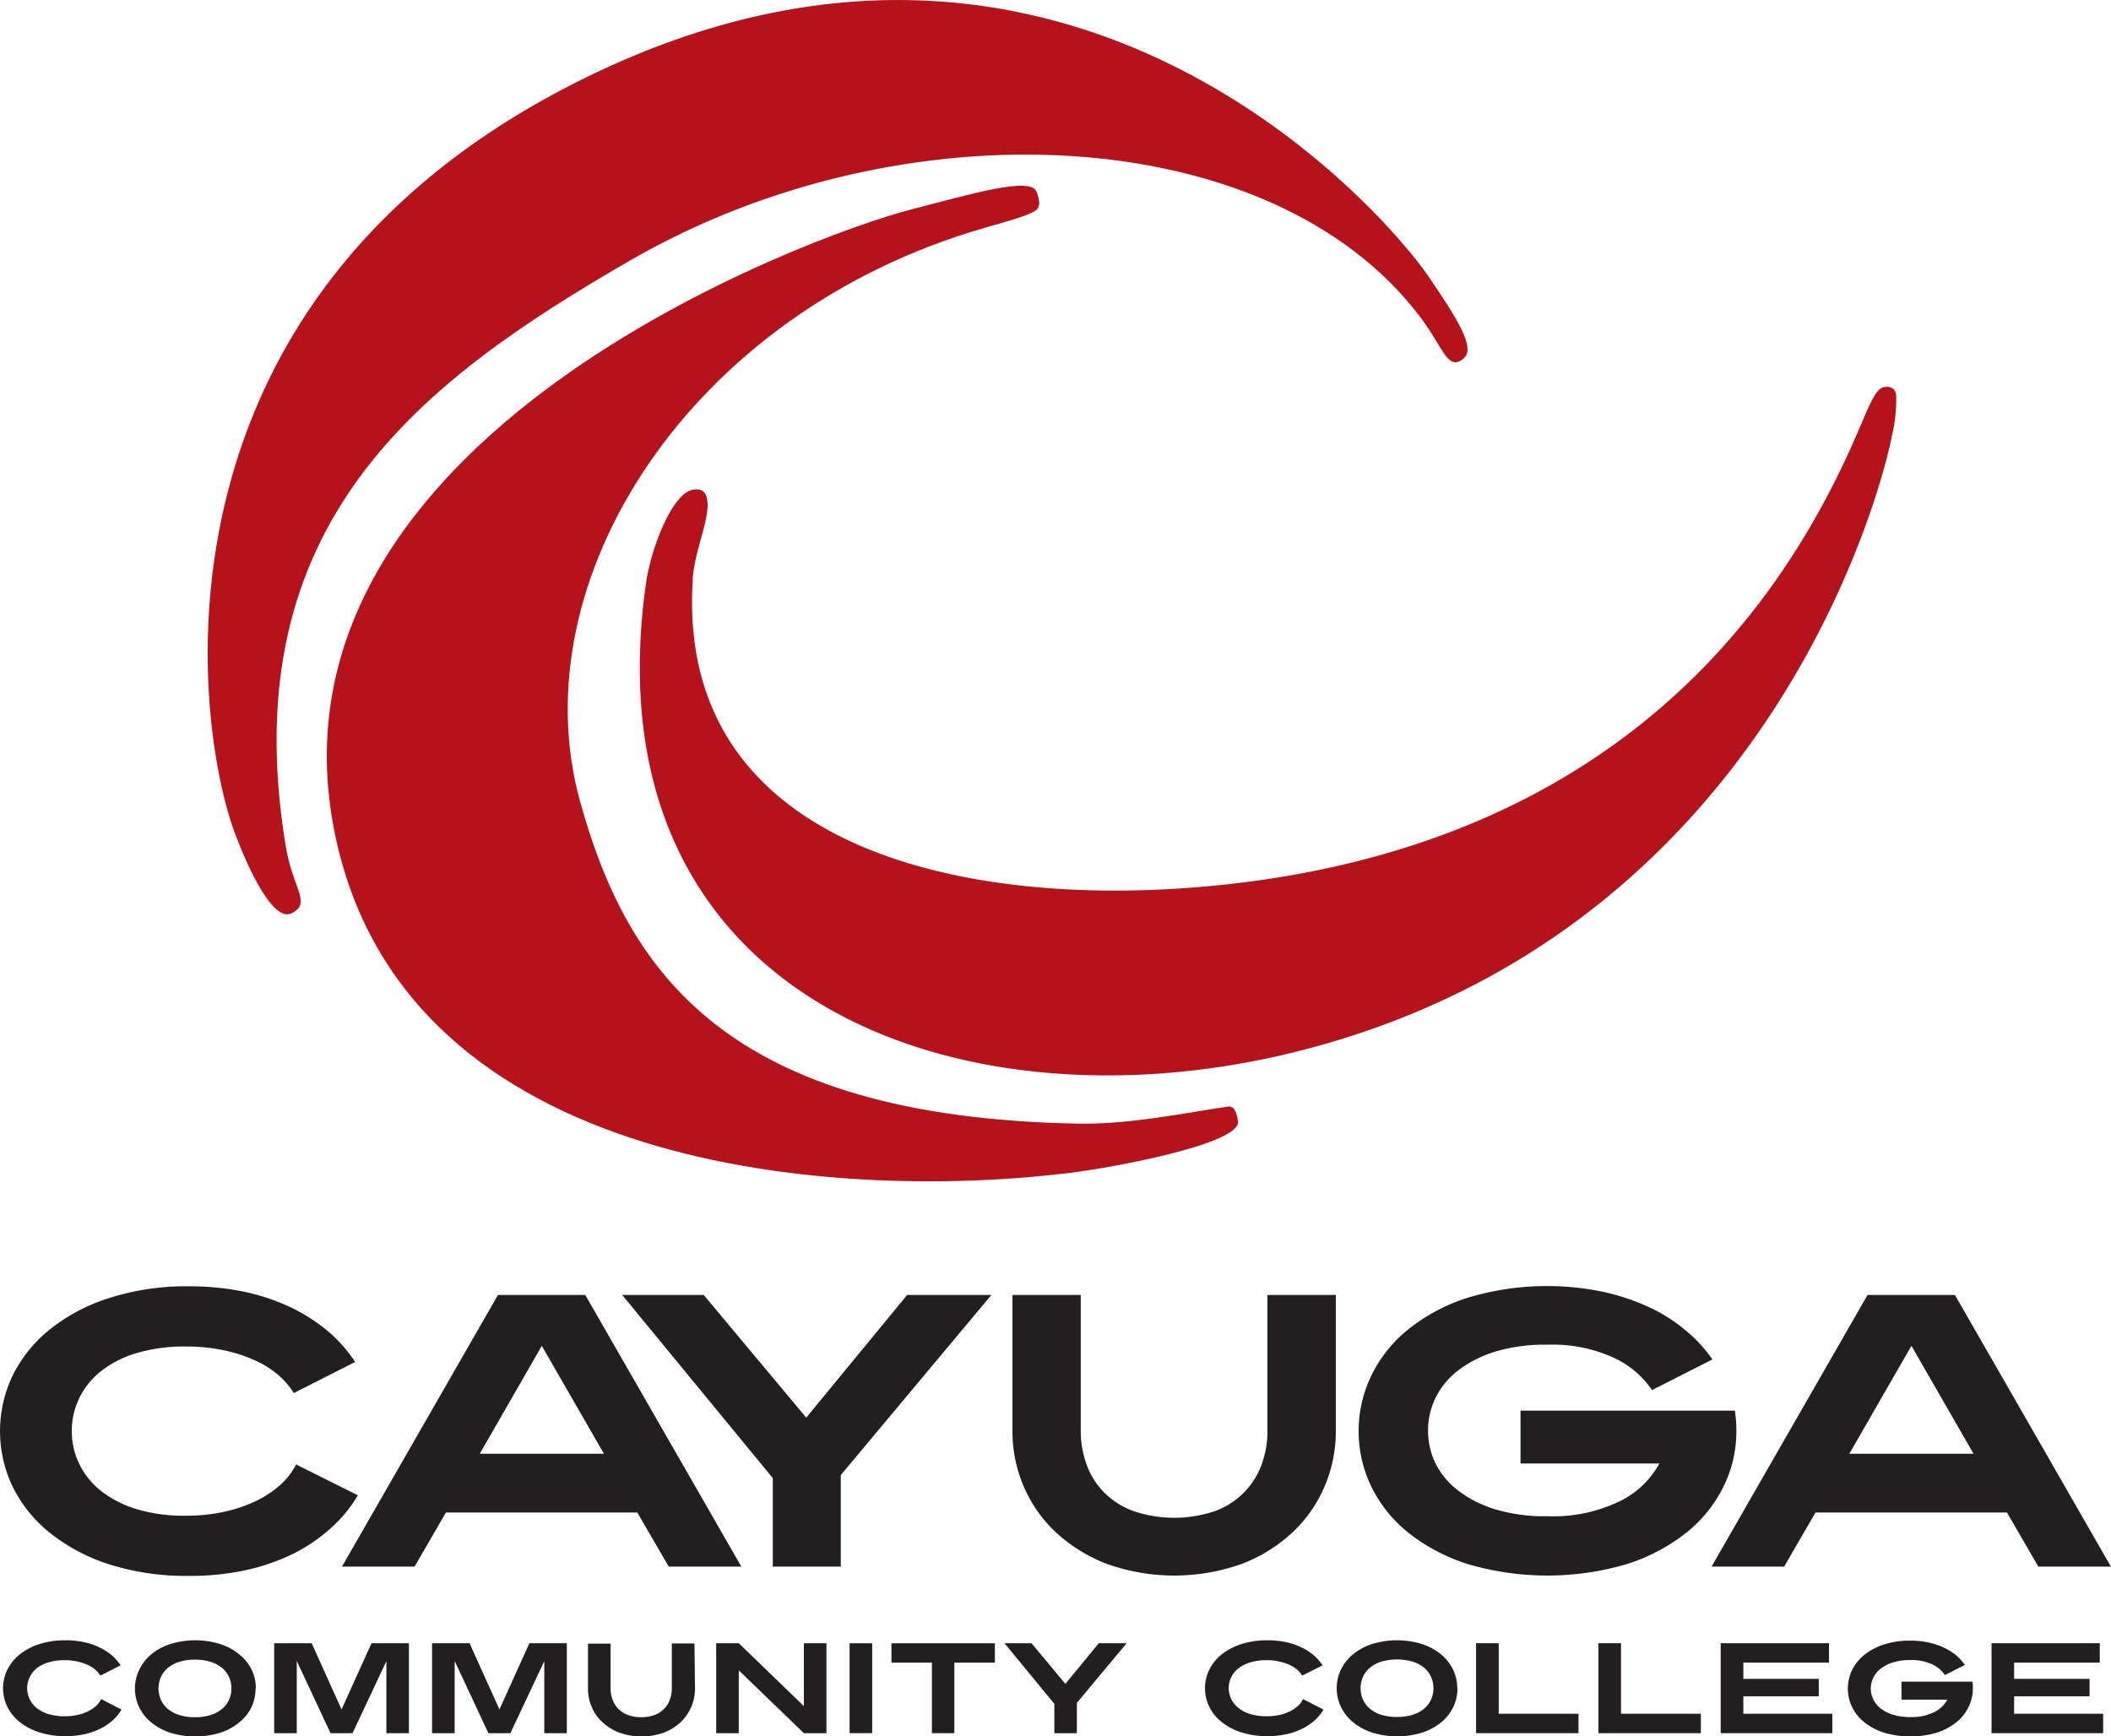
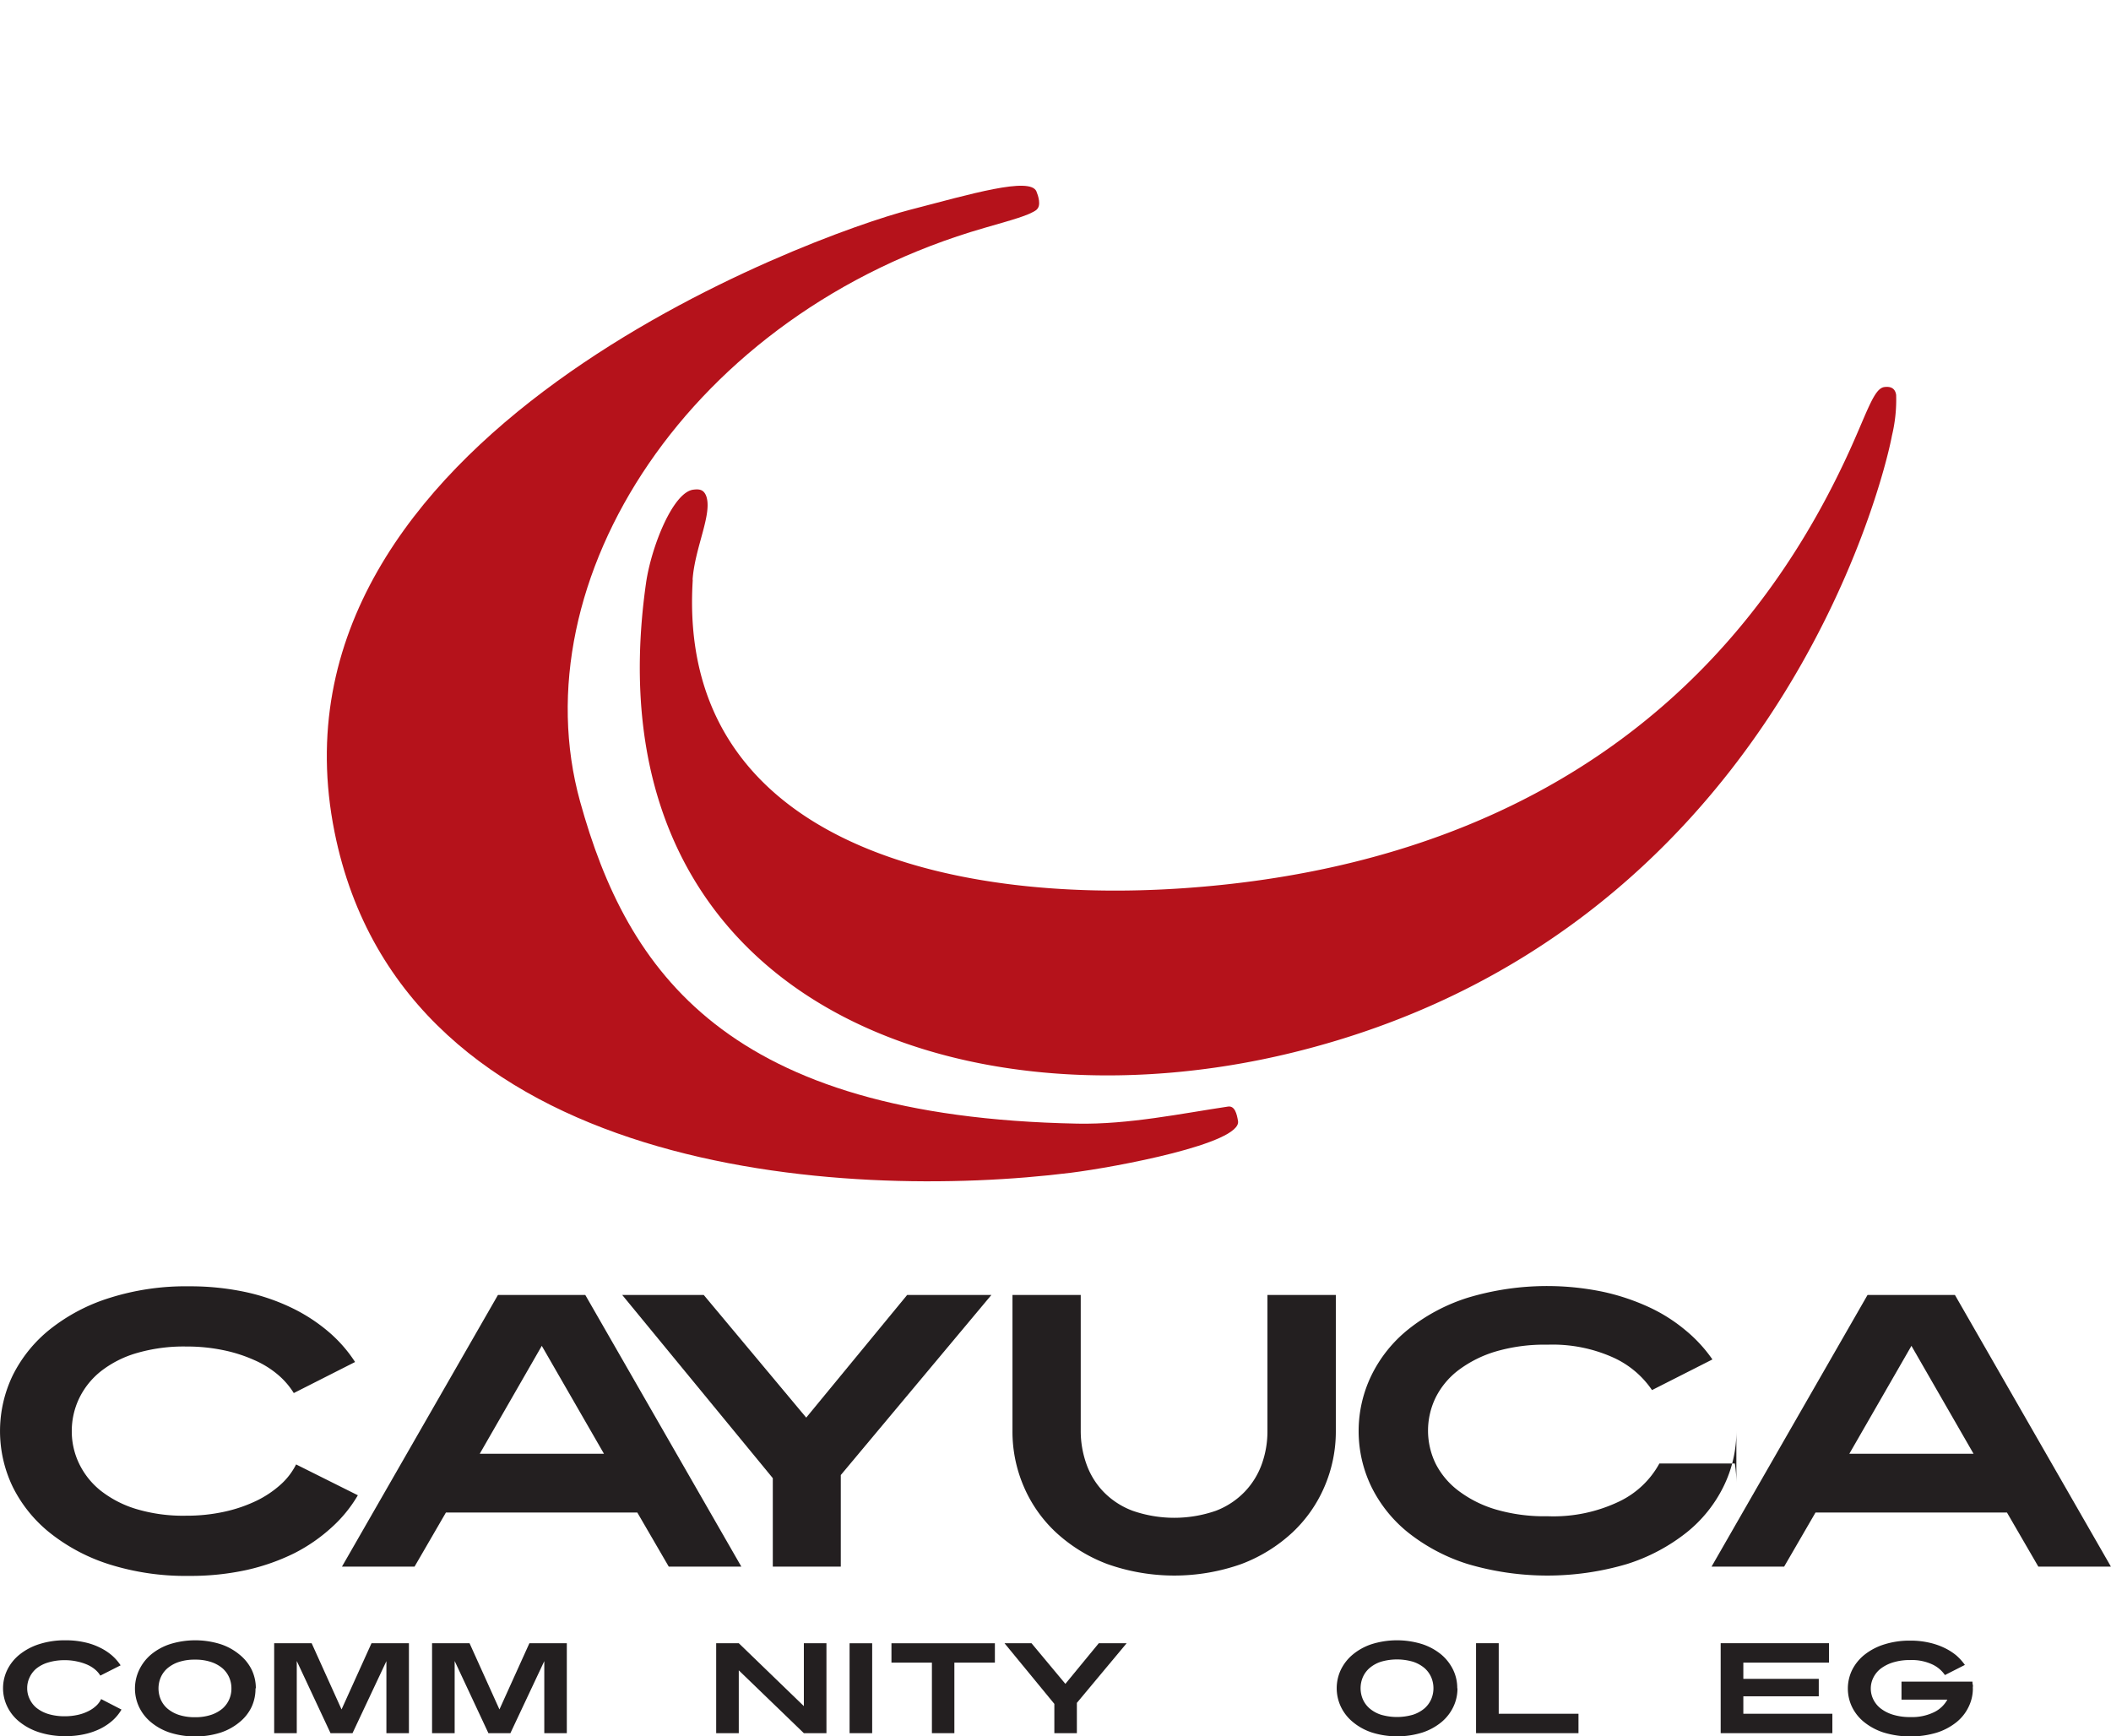
<svg xmlns="http://www.w3.org/2000/svg" viewBox="0 0 312.06 256.66">
  <defs>
    <style>.cls-1{fill:none;}.cls-2{clip-path:url(#clip-path);}.cls-3{fill:#231f20;}.cls-4{clip-path:url(#clip-path-2);}.cls-5{fill:#b5121b;}</style>
    <clipPath transform="translate(-18.79 -12.4)" id="clip-path">
      <rect height="281.11" width="342.97" class="cls-1" />
    </clipPath>
    <clipPath transform="translate(-18.79 -12.4)" id="clip-path-2">
-       <rect height="256.66" width="312.06" y="12.4" x="18.78" class="cls-1" />
-     </clipPath>
+       </clipPath>
  </defs>
  <g data-name="Layer 2" id="Layer_2">
    <g data-name="Layer 1" id="Layer_1-2">
      <g class="cls-2">
        <path transform="translate(-18.79 -12.4)" d="M71.69,233.45a19.94,19.94,0,0,1-3.85,4.73A25,25,0,0,1,62.33,242a31.21,31.21,0,0,1-7.06,2.49,38.63,38.63,0,0,1-8.54.88,37.56,37.56,0,0,1-11.79-1.71A27.31,27.31,0,0,1,26.16,239a20.2,20.2,0,0,1-5.49-6.8,19,19,0,0,1,0-16.47,20.3,20.3,0,0,1,5.49-6.8,27.11,27.11,0,0,1,8.78-4.64,37.25,37.25,0,0,1,11.79-1.73,39.11,39.11,0,0,1,8.28.83,30.58,30.58,0,0,1,6.92,2.36,25.37,25.37,0,0,1,5.45,3.55,20.54,20.54,0,0,1,3.9,4.45l-9.06,4.59a11.57,11.57,0,0,0-2.33-2.7,14.15,14.15,0,0,0-3.5-2.17A21.88,21.88,0,0,0,51.8,212a26.36,26.36,0,0,0-5.47-.54,24.81,24.81,0,0,0-7.44,1,15.66,15.66,0,0,0-5.28,2.73,11.49,11.49,0,0,0-3.15,4,11.19,11.19,0,0,0-1.06,4.79,11,11,0,0,0,1.06,4.74,11.52,11.52,0,0,0,3.15,4,16,16,0,0,0,5.28,2.75,24.13,24.13,0,0,0,7.44,1,25.82,25.82,0,0,0,5.73-.61,21.33,21.33,0,0,0,4.71-1.63,15.33,15.33,0,0,0,3.56-2.41,10,10,0,0,0,2.23-2.93Z" class="cls-3" />
        <path transform="translate(-18.79 -12.4)" d="M117.65,244,113,236H84.71l-4.64,8H69.34L92.4,203.84h12.91L128.38,244ZM98.88,211.36l-9.17,15.95h18.36Z" class="cls-3" />
        <polygon points="124.29 218.06 124.29 231.6 114.24 231.6 114.24 218.52 91.98 191.44 104.03 191.44 119.18 209.57 134.1 191.44 146.55 191.44 124.29 218.06" class="cls-3" />
        <path transform="translate(-18.79 -12.4)" d="M216.26,223.92a20.64,20.64,0,0,1-1.67,8.24,20.08,20.08,0,0,1-4.76,6.8,23,23,0,0,1-7.52,4.65,29.66,29.66,0,0,1-19.85,0,23.35,23.35,0,0,1-7.55-4.65,20,20,0,0,1-4.78-6.8,20.47,20.47,0,0,1-1.67-8.24V203.84h10.09v20.08a14.55,14.55,0,0,0,.84,4.91,11.35,11.35,0,0,0,2.52,4.1,11.73,11.73,0,0,0,4.31,2.81,18.73,18.73,0,0,0,12.31,0,11.7,11.7,0,0,0,4.26-2.81,11.52,11.52,0,0,0,2.53-4.1,14.3,14.3,0,0,0,.83-4.91V203.84h10.11Z" class="cls-3" />
-         <path transform="translate(-18.79 -12.4)" d="M275.47,223.92a18.42,18.42,0,0,1-1.9,8.24,20,20,0,0,1-5.47,6.8,27.42,27.42,0,0,1-8.78,4.65,41.5,41.5,0,0,1-23.58,0A27.31,27.31,0,0,1,227,239a20,20,0,0,1-5.48-6.8,18.89,18.89,0,0,1,0-16.47A19.92,19.92,0,0,1,227,208.9a27.14,27.14,0,0,1,8.78-4.66,40.69,40.69,0,0,1,19.93-.88,32.89,32.89,0,0,1,6.8,2.26,24.28,24.28,0,0,1,5.42,3.42,21.23,21.23,0,0,1,4,4.33L263,217.9a13.81,13.81,0,0,0-5.68-4.79,21.8,21.8,0,0,0-9.76-1.92,25.57,25.57,0,0,0-7.65,1,17.43,17.43,0,0,0-5.54,2.78,11.58,11.58,0,0,0-3.36,4.05,11.17,11.17,0,0,0,0,9.75,11.58,11.58,0,0,0,3.36,4,17.23,17.23,0,0,0,5.54,2.78,25.57,25.57,0,0,0,7.65,1,22.53,22.53,0,0,0,10.65-2.21,13.27,13.27,0,0,0,5.88-5.59H243.56v-7.81h31.68c.08.46.13.94.17,1.42s.06,1,.06,1.45" class="cls-3" />
+         <path transform="translate(-18.79 -12.4)" d="M275.47,223.92a18.42,18.42,0,0,1-1.9,8.24,20,20,0,0,1-5.47,6.8,27.42,27.42,0,0,1-8.78,4.65,41.5,41.5,0,0,1-23.58,0A27.31,27.31,0,0,1,227,239a20,20,0,0,1-5.48-6.8,18.89,18.89,0,0,1,0-16.47A19.92,19.92,0,0,1,227,208.9a27.14,27.14,0,0,1,8.78-4.66,40.69,40.69,0,0,1,19.93-.88,32.89,32.89,0,0,1,6.8,2.26,24.28,24.28,0,0,1,5.42,3.42,21.23,21.23,0,0,1,4,4.33L263,217.9a13.81,13.81,0,0,0-5.68-4.79,21.8,21.8,0,0,0-9.76-1.92,25.57,25.57,0,0,0-7.65,1,17.43,17.43,0,0,0-5.54,2.78,11.58,11.58,0,0,0-3.36,4.05,11.17,11.17,0,0,0,0,9.75,11.58,11.58,0,0,0,3.36,4,17.23,17.23,0,0,0,5.54,2.78,25.57,25.57,0,0,0,7.65,1,22.53,22.53,0,0,0,10.65-2.21,13.27,13.27,0,0,0,5.88-5.59H243.56h31.68c.08.46.13.94.17,1.42s.06,1,.06,1.45" class="cls-3" />
        <path transform="translate(-18.79 -12.4)" d="M320.11,244l-4.64-8h-28.3l-4.64,8H271.8l23.06-40.16h12.92L330.84,244Zm-18.76-32.64-9.18,15.95h18.36Z" class="cls-3" />
        <path transform="translate(-18.79 -12.4)" d="M36.75,265.13a6.69,6.69,0,0,1-1.27,1.57,8.33,8.33,0,0,1-1.82,1.24,10.08,10.08,0,0,1-2.34.82,12.54,12.54,0,0,1-2.83.3,12.42,12.42,0,0,1-3.91-.57,9,9,0,0,1-2.9-1.54,6.48,6.48,0,0,1-1.81-2.25,6.21,6.21,0,0,1,0-5.45A6.67,6.67,0,0,1,21.68,257a9,9,0,0,1,2.9-1.54,12.42,12.42,0,0,1,3.91-.57,12.47,12.47,0,0,1,2.74.28,9.64,9.64,0,0,1,2.29.78,8.28,8.28,0,0,1,1.81,1.17,7.4,7.4,0,0,1,1.29,1.47l-3,1.52a3.64,3.64,0,0,0-.76-.89,4.87,4.87,0,0,0-1.16-.72,7.75,7.75,0,0,0-1.52-.48,8.1,8.1,0,0,0-1.81-.19,8.21,8.21,0,0,0-2.46.34,5.06,5.06,0,0,0-1.75.9,3.74,3.74,0,0,0-1,1.32,3.61,3.61,0,0,0-.35,1.58,3.56,3.56,0,0,0,.35,1.57,3.74,3.74,0,0,0,1,1.32,5.26,5.26,0,0,0,1.75.92,8.21,8.21,0,0,0,2.46.34,8.63,8.63,0,0,0,1.89-.2,6.49,6.49,0,0,0,1.56-.54,4.89,4.89,0,0,0,1.18-.8,3.26,3.26,0,0,0,.74-1Z" class="cls-3" />
        <path transform="translate(-18.79 -12.4)" d="M56.56,262A6.37,6.37,0,0,1,56,264.7,6.45,6.45,0,0,1,54.19,267a8.56,8.56,0,0,1-2.8,1.54,12.55,12.55,0,0,1-7.48,0,8.56,8.56,0,0,1-2.8-1.54,6.57,6.57,0,0,1-1.76-2.25,6.39,6.39,0,0,1,0-5.45A6.76,6.76,0,0,1,41.11,257a8.56,8.56,0,0,1,2.8-1.54,12.55,12.55,0,0,1,7.48,0,8.56,8.56,0,0,1,2.8,1.54A6.64,6.64,0,0,1,56,259.25a6.33,6.33,0,0,1,.61,2.72M53,262a4,4,0,0,0-.33-1.62,3.87,3.87,0,0,0-1-1.36,5.12,5.12,0,0,0-1.7-.93,7.3,7.3,0,0,0-2.36-.34,7.4,7.4,0,0,0-2.37.34,5.07,5.07,0,0,0-1.69.93,3.75,3.75,0,0,0-1,1.36,4.17,4.17,0,0,0,0,3.25,3.75,3.75,0,0,0,1,1.36,5.07,5.07,0,0,0,1.69.93,7.4,7.4,0,0,0,2.37.34,7.3,7.3,0,0,0,2.36-.34,5.12,5.12,0,0,0,1.7-.93,3.87,3.87,0,0,0,1-1.36A3.93,3.93,0,0,0,53,262" class="cls-3" />
        <polygon points="57.12 256.22 57.12 245.57 52.11 256.22 48.86 256.22 43.87 245.55 43.87 256.22 40.53 256.22 40.53 242.92 46.07 242.92 50.49 252.71 54.92 242.92 60.45 242.92 60.45 256.22 57.12 256.22" class="cls-3" />
        <polygon points="80.46 256.22 80.46 245.57 75.45 256.22 72.2 256.22 67.21 245.55 67.21 256.22 63.87 256.22 63.87 242.92 69.41 242.92 73.83 252.71 78.26 242.92 83.79 242.92 83.79 256.22 80.46 256.22" class="cls-3" />
-         <path transform="translate(-18.79 -12.4)" d="M121.53,262a7,7,0,0,1-.55,2.73A6.7,6.7,0,0,1,119.4,267a7.44,7.44,0,0,1-2.49,1.54,9.75,9.75,0,0,1-6.57,0,7.54,7.54,0,0,1-2.49-1.54,6.33,6.33,0,0,1-1.59-2.25,6.8,6.8,0,0,1-.55-2.73v-6.64h3.34V262a4.65,4.65,0,0,0,.28,1.63,3.81,3.81,0,0,0,.83,1.36,4,4,0,0,0,1.42.93,5.54,5.54,0,0,0,2,.34,5.43,5.43,0,0,0,2-.34,3.94,3.94,0,0,0,1.41-.93,3.7,3.7,0,0,0,.84-1.36,4.65,4.65,0,0,0,.27-1.63v-6.64h3.35Z" class="cls-3" />
        <polygon points="118.83 256.22 109.21 246.93 109.21 256.22 105.87 256.22 105.87 242.92 109.21 242.92 118.83 252.22 118.83 242.92 122.17 242.92 122.17 256.22 118.83 256.22" class="cls-3" />
        <rect height="13.29" width="3.34" y="242.93" x="125.59" class="cls-3" />
        <polygon points="141.08 245.79 141.08 256.22 137.76 256.22 137.76 245.79 131.78 245.79 131.78 242.93 147.07 242.93 147.07 245.79 141.08 245.79" class="cls-3" />
        <polygon points="159.19 251.74 159.19 256.22 155.86 256.22 155.86 251.89 148.49 242.92 152.48 242.92 157.49 248.93 162.43 242.92 166.55 242.92 159.19 251.74" class="cls-3" />
-         <path transform="translate(-18.79 -12.4)" d="M214.43,265.13a6.69,6.69,0,0,1-1.27,1.57,8.16,8.16,0,0,1-1.83,1.24,9.84,9.84,0,0,1-2.33.82,12.54,12.54,0,0,1-2.83.3,12.36,12.36,0,0,1-3.9-.57,8.94,8.94,0,0,1-2.91-1.54,6.48,6.48,0,0,1-1.81-2.25,6.21,6.21,0,0,1,0-5.45,6.67,6.67,0,0,1,1.81-2.25,8.94,8.94,0,0,1,2.91-1.54,12.36,12.36,0,0,1,3.9-.57,12.56,12.56,0,0,1,2.75.28,9.56,9.56,0,0,1,2.28.78,8.05,8.05,0,0,1,1.81,1.17,7.09,7.09,0,0,1,1.29,1.47l-3,1.52a3.93,3.93,0,0,0-.77-.89,4.87,4.87,0,0,0-1.16-.72,7.54,7.54,0,0,0-1.52-.48,8.07,8.07,0,0,0-1.82-.19,8.19,8.19,0,0,0-2.45.34,5.06,5.06,0,0,0-1.75.9,3.67,3.67,0,0,0-1.4,2.9,3.71,3.71,0,0,0,.35,1.57,3.77,3.77,0,0,0,1.05,1.32,5.26,5.26,0,0,0,1.75.92,8.19,8.19,0,0,0,2.45.34,8.66,8.66,0,0,0,1.9-.2,6.49,6.49,0,0,0,1.56-.54,4.89,4.89,0,0,0,1.18-.8,3.26,3.26,0,0,0,.74-1Z" class="cls-3" />
        <path transform="translate(-18.79 -12.4)" d="M234.24,262a6.23,6.23,0,0,1-.61,2.73,6.66,6.66,0,0,1-1.75,2.25,8.72,8.72,0,0,1-2.81,1.54,12.55,12.55,0,0,1-7.48,0,8.56,8.56,0,0,1-2.8-1.54A6.57,6.57,0,0,1,217,264.7a6.39,6.39,0,0,1,0-5.45,6.76,6.76,0,0,1,1.76-2.25,8.56,8.56,0,0,1,2.8-1.54,12.55,12.55,0,0,1,7.48,0,8.72,8.72,0,0,1,2.81,1.54,6.86,6.86,0,0,1,1.75,2.25,6.19,6.19,0,0,1,.61,2.72m-3.52,0a4.12,4.12,0,0,0-.33-1.62,3.87,3.87,0,0,0-1-1.36,5.07,5.07,0,0,0-1.69-.93,8.43,8.43,0,0,0-4.74,0,4.93,4.93,0,0,0-1.68.93,3.78,3.78,0,0,0-1,1.36,4.17,4.17,0,0,0,0,3.25,3.78,3.78,0,0,0,1,1.36,4.93,4.93,0,0,0,1.68.93,8.43,8.43,0,0,0,4.74,0,5.07,5.07,0,0,0,1.69-.93,3.87,3.87,0,0,0,1-1.36,4.09,4.09,0,0,0,.33-1.63" class="cls-3" />
        <polygon points="218.2 256.22 218.2 242.92 221.55 242.92 221.55 253.35 233.34 253.35 233.34 256.22 218.2 256.22" class="cls-3" />
-         <polygon points="236.28 256.22 236.28 242.92 239.63 242.92 239.63 253.35 251.43 253.35 251.43 256.22 236.28 256.22" class="cls-3" />
        <polygon points="254.36 256.22 254.36 242.92 270.37 242.92 270.37 245.79 257.71 245.79 257.71 248.19 268.86 248.19 268.86 250.77 257.71 250.77 257.71 253.35 270.87 253.35 270.87 256.22 254.36 256.22" class="cls-3" />
        <path transform="translate(-18.79 -12.4)" d="M310.43,262a6.11,6.11,0,0,1-.63,2.73A6.48,6.48,0,0,1,308,267a9,9,0,0,1-2.9,1.54,13.66,13.66,0,0,1-7.81,0,9,9,0,0,1-2.91-1.54,6.6,6.6,0,0,1-1.81-2.25,6.3,6.3,0,0,1,0-5.45,6.79,6.79,0,0,1,1.81-2.25,9,9,0,0,1,2.91-1.54,12.36,12.36,0,0,1,3.9-.57,12,12,0,0,1,2.7.28,10.43,10.43,0,0,1,2.25.75,8.7,8.7,0,0,1,1.8,1.12,8,8,0,0,1,1.31,1.44l-2.95,1.5a4.6,4.6,0,0,0-1.88-1.58,7.15,7.15,0,0,0-3.23-.64,8.42,8.42,0,0,0-2.53.34,5.87,5.87,0,0,0-1.84.92,3.85,3.85,0,0,0-1.1,1.34,3.62,3.62,0,0,0,0,3.23,3.85,3.85,0,0,0,1.1,1.34,5.66,5.66,0,0,0,1.84.92,8.42,8.42,0,0,0,2.53.34,7.42,7.42,0,0,0,3.52-.73,4.44,4.44,0,0,0,1.95-1.85h-6.78V261h10.49c0,.15,0,.3.05.46s0,.32,0,.48" class="cls-3" />
      </g>
      <g class="cls-4">
-         <polygon points="294.4 256.22 294.4 242.92 310.4 242.92 310.4 245.79 297.74 245.79 297.74 248.19 308.89 248.19 308.89 250.77 297.74 250.77 297.74 253.35 310.9 253.35 310.9 256.22 294.4 256.22" class="cls-3" />
        <path transform="translate(-18.79 -12.4)" d="M235.13,65.39c1.91-1.49-1-6-5.23-12.21C223.41,43.71,175-12.65,102.14,25.51c-63.25,33.15-54.4,94.74-48.62,110.08,1.87,5,5.63,13.29,8.43,11.8,3-1.57,0-3.59-1-10.4-7.6-47.3,20-68.19,51-86.09,40.32-23.32,94.91-20.6,116.77,8.35,3.6,4.76,4,8.07,6.47,6.14" class="cls-5" />
      </g>
      <g class="cls-2">
        <path transform="translate(-18.79 -12.4)" d="M172,43.41c.77-.59.25-2.12,0-2.72-.95-2.19-9.67.38-18.75,2.74-13.94,3.61-96.81,33.39-85,92,10.24,50.91,75.47,54.51,108.86,50.34,6.61-.83,25.26-4.32,24.69-7.65-.17-1-.45-2.29-1.49-2.13-6.73,1-14.71,2.67-22.25,2.52-51.88-1-66.54-22.46-73.51-47.59C95.47,98.2,120.76,58.65,164.28,46.1c4.2-1.21,6.64-1.86,7.75-2.69" class="cls-5" />
        <path transform="translate(-18.79 -12.4)" d="M121.17,98.14c.31-4.77,3-9.83,2-12.45-.37-.92-1-1-1.81-.91-3.06.25-6.31,8.5-7.07,13.81-8.71,61.41,46,81.6,95.65,69.4,70.63-17.36,87.24-84.2,88.53-91.2a22.61,22.61,0,0,0,.62-6c-.17-1.19-1.08-1.26-1.75-1.17-1.5.2-2.44,3.44-5.07,9.25-23.36,51.5-68.46,62.71-98.28,64.82-35.52,2.51-75.24-7.2-72.79-45.6" class="cls-5" />
      </g>
    </g>
  </g>
</svg>